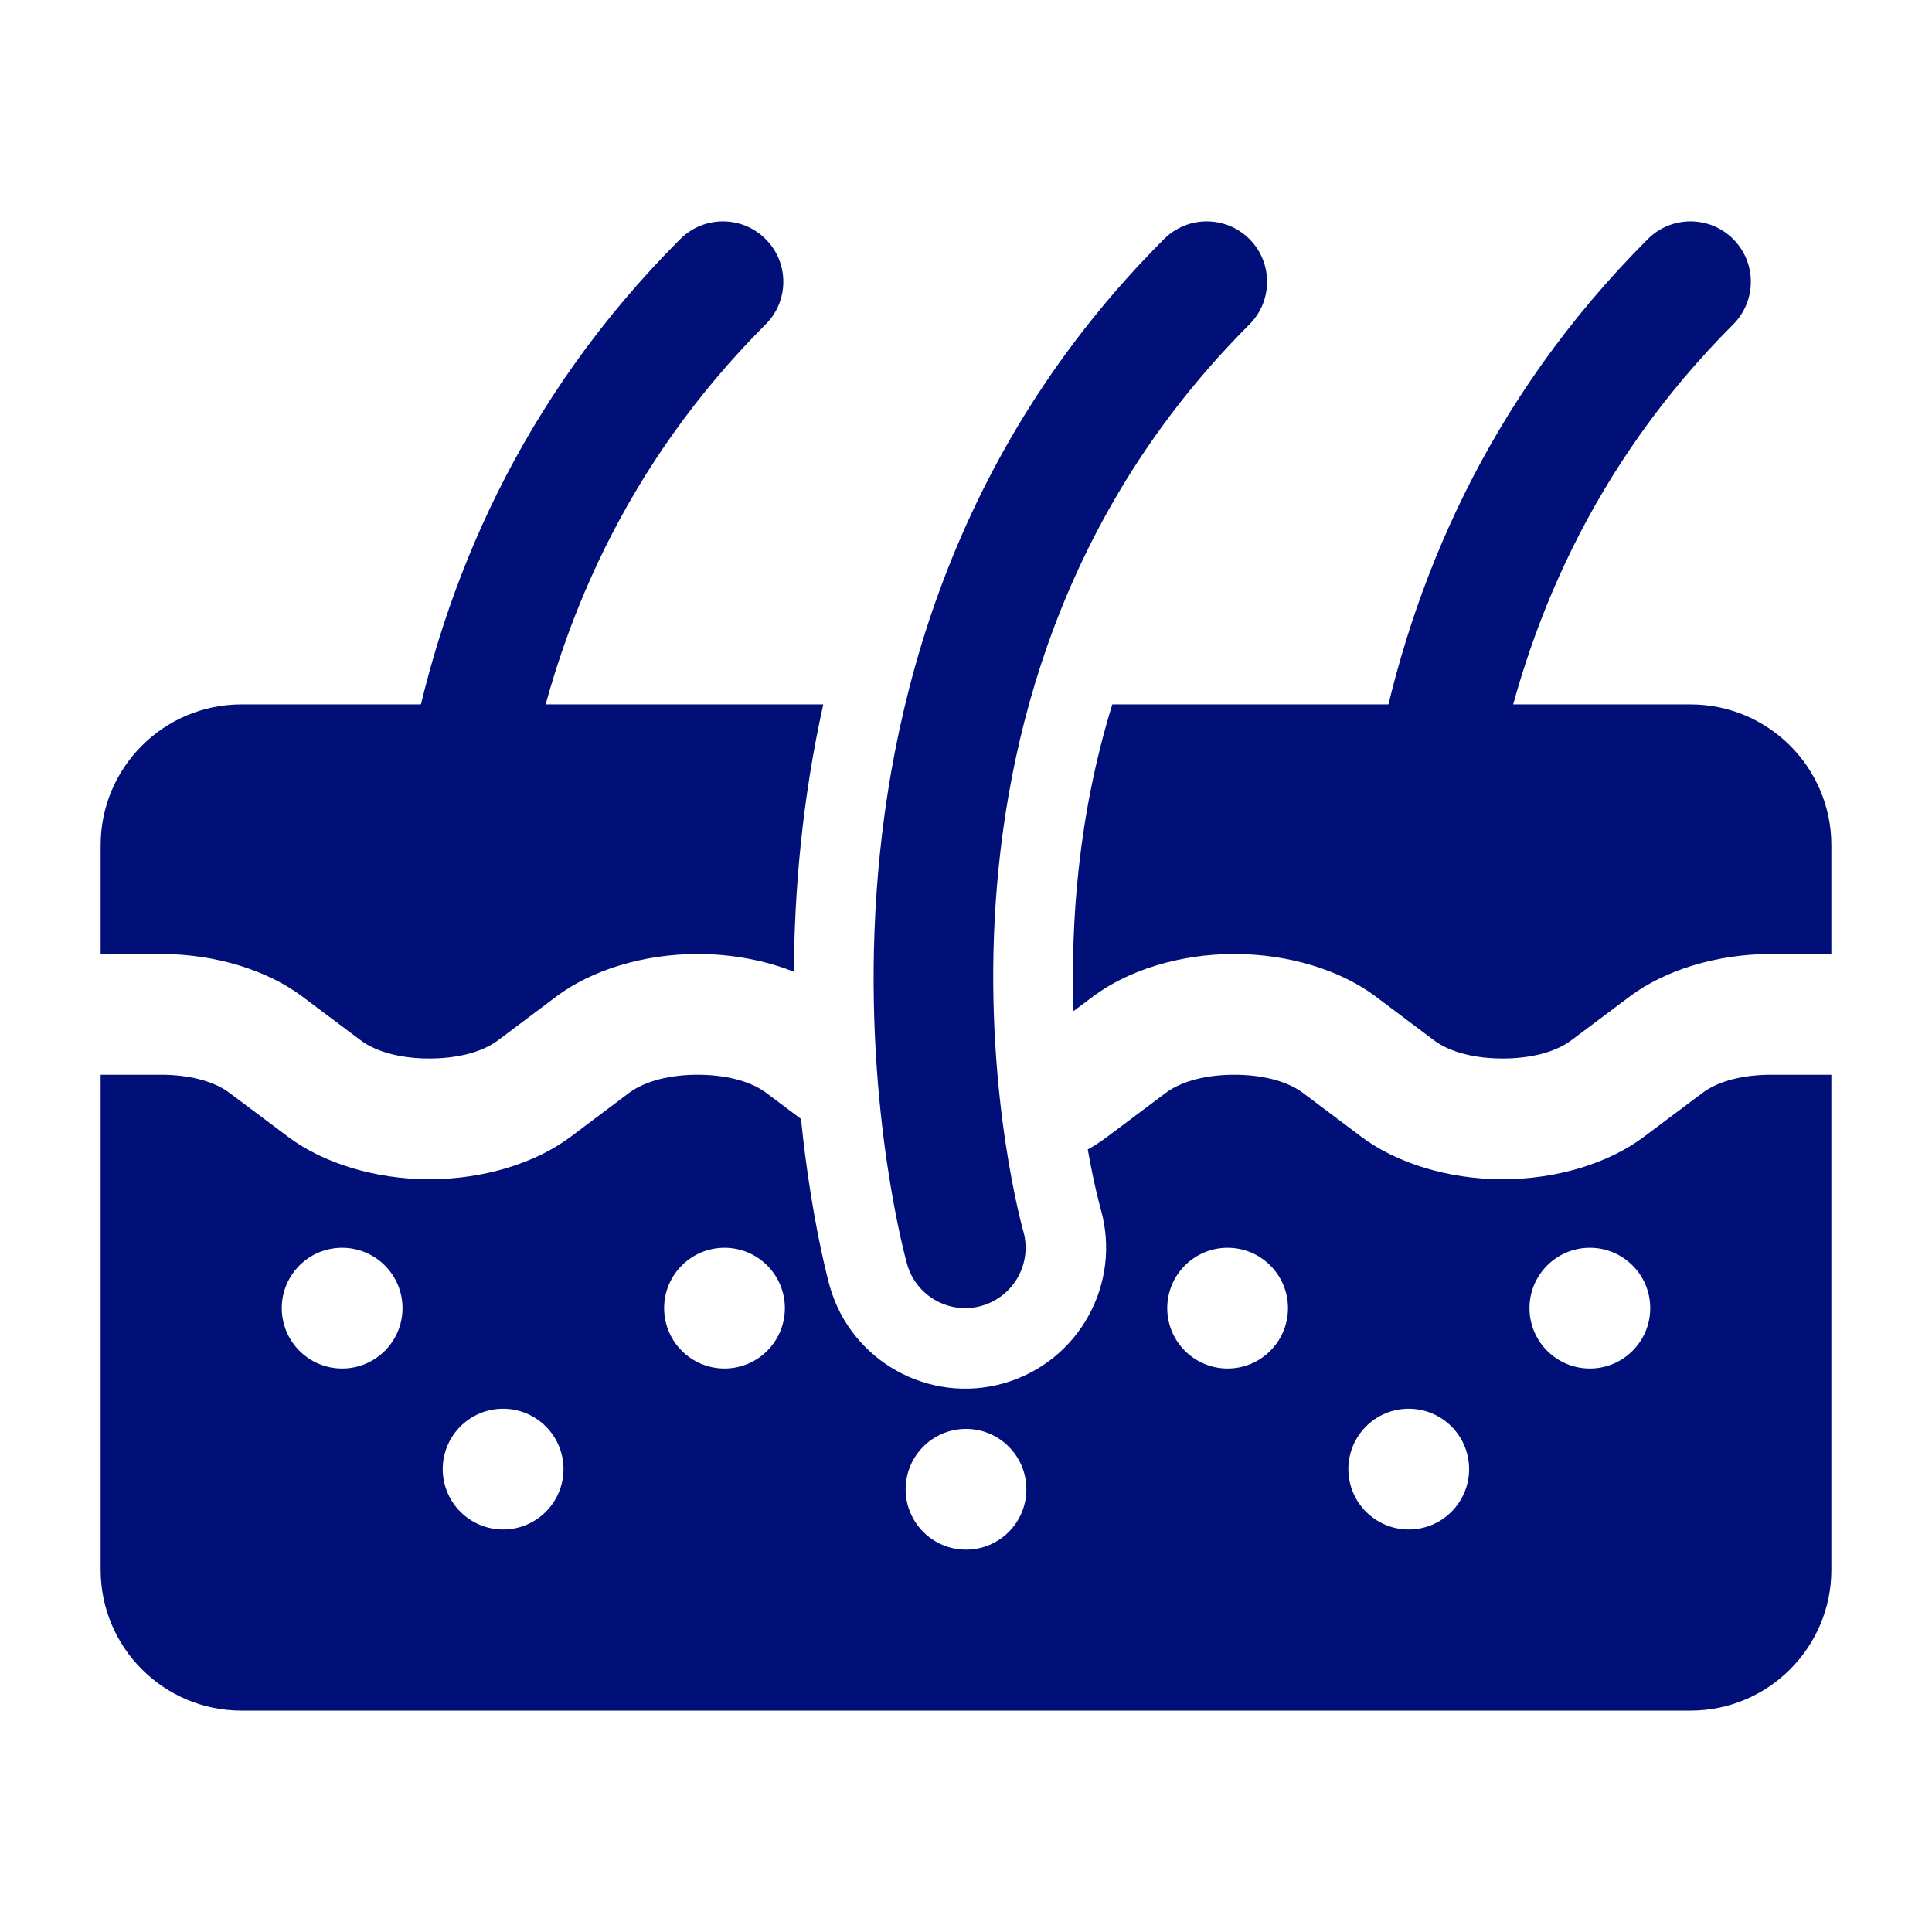
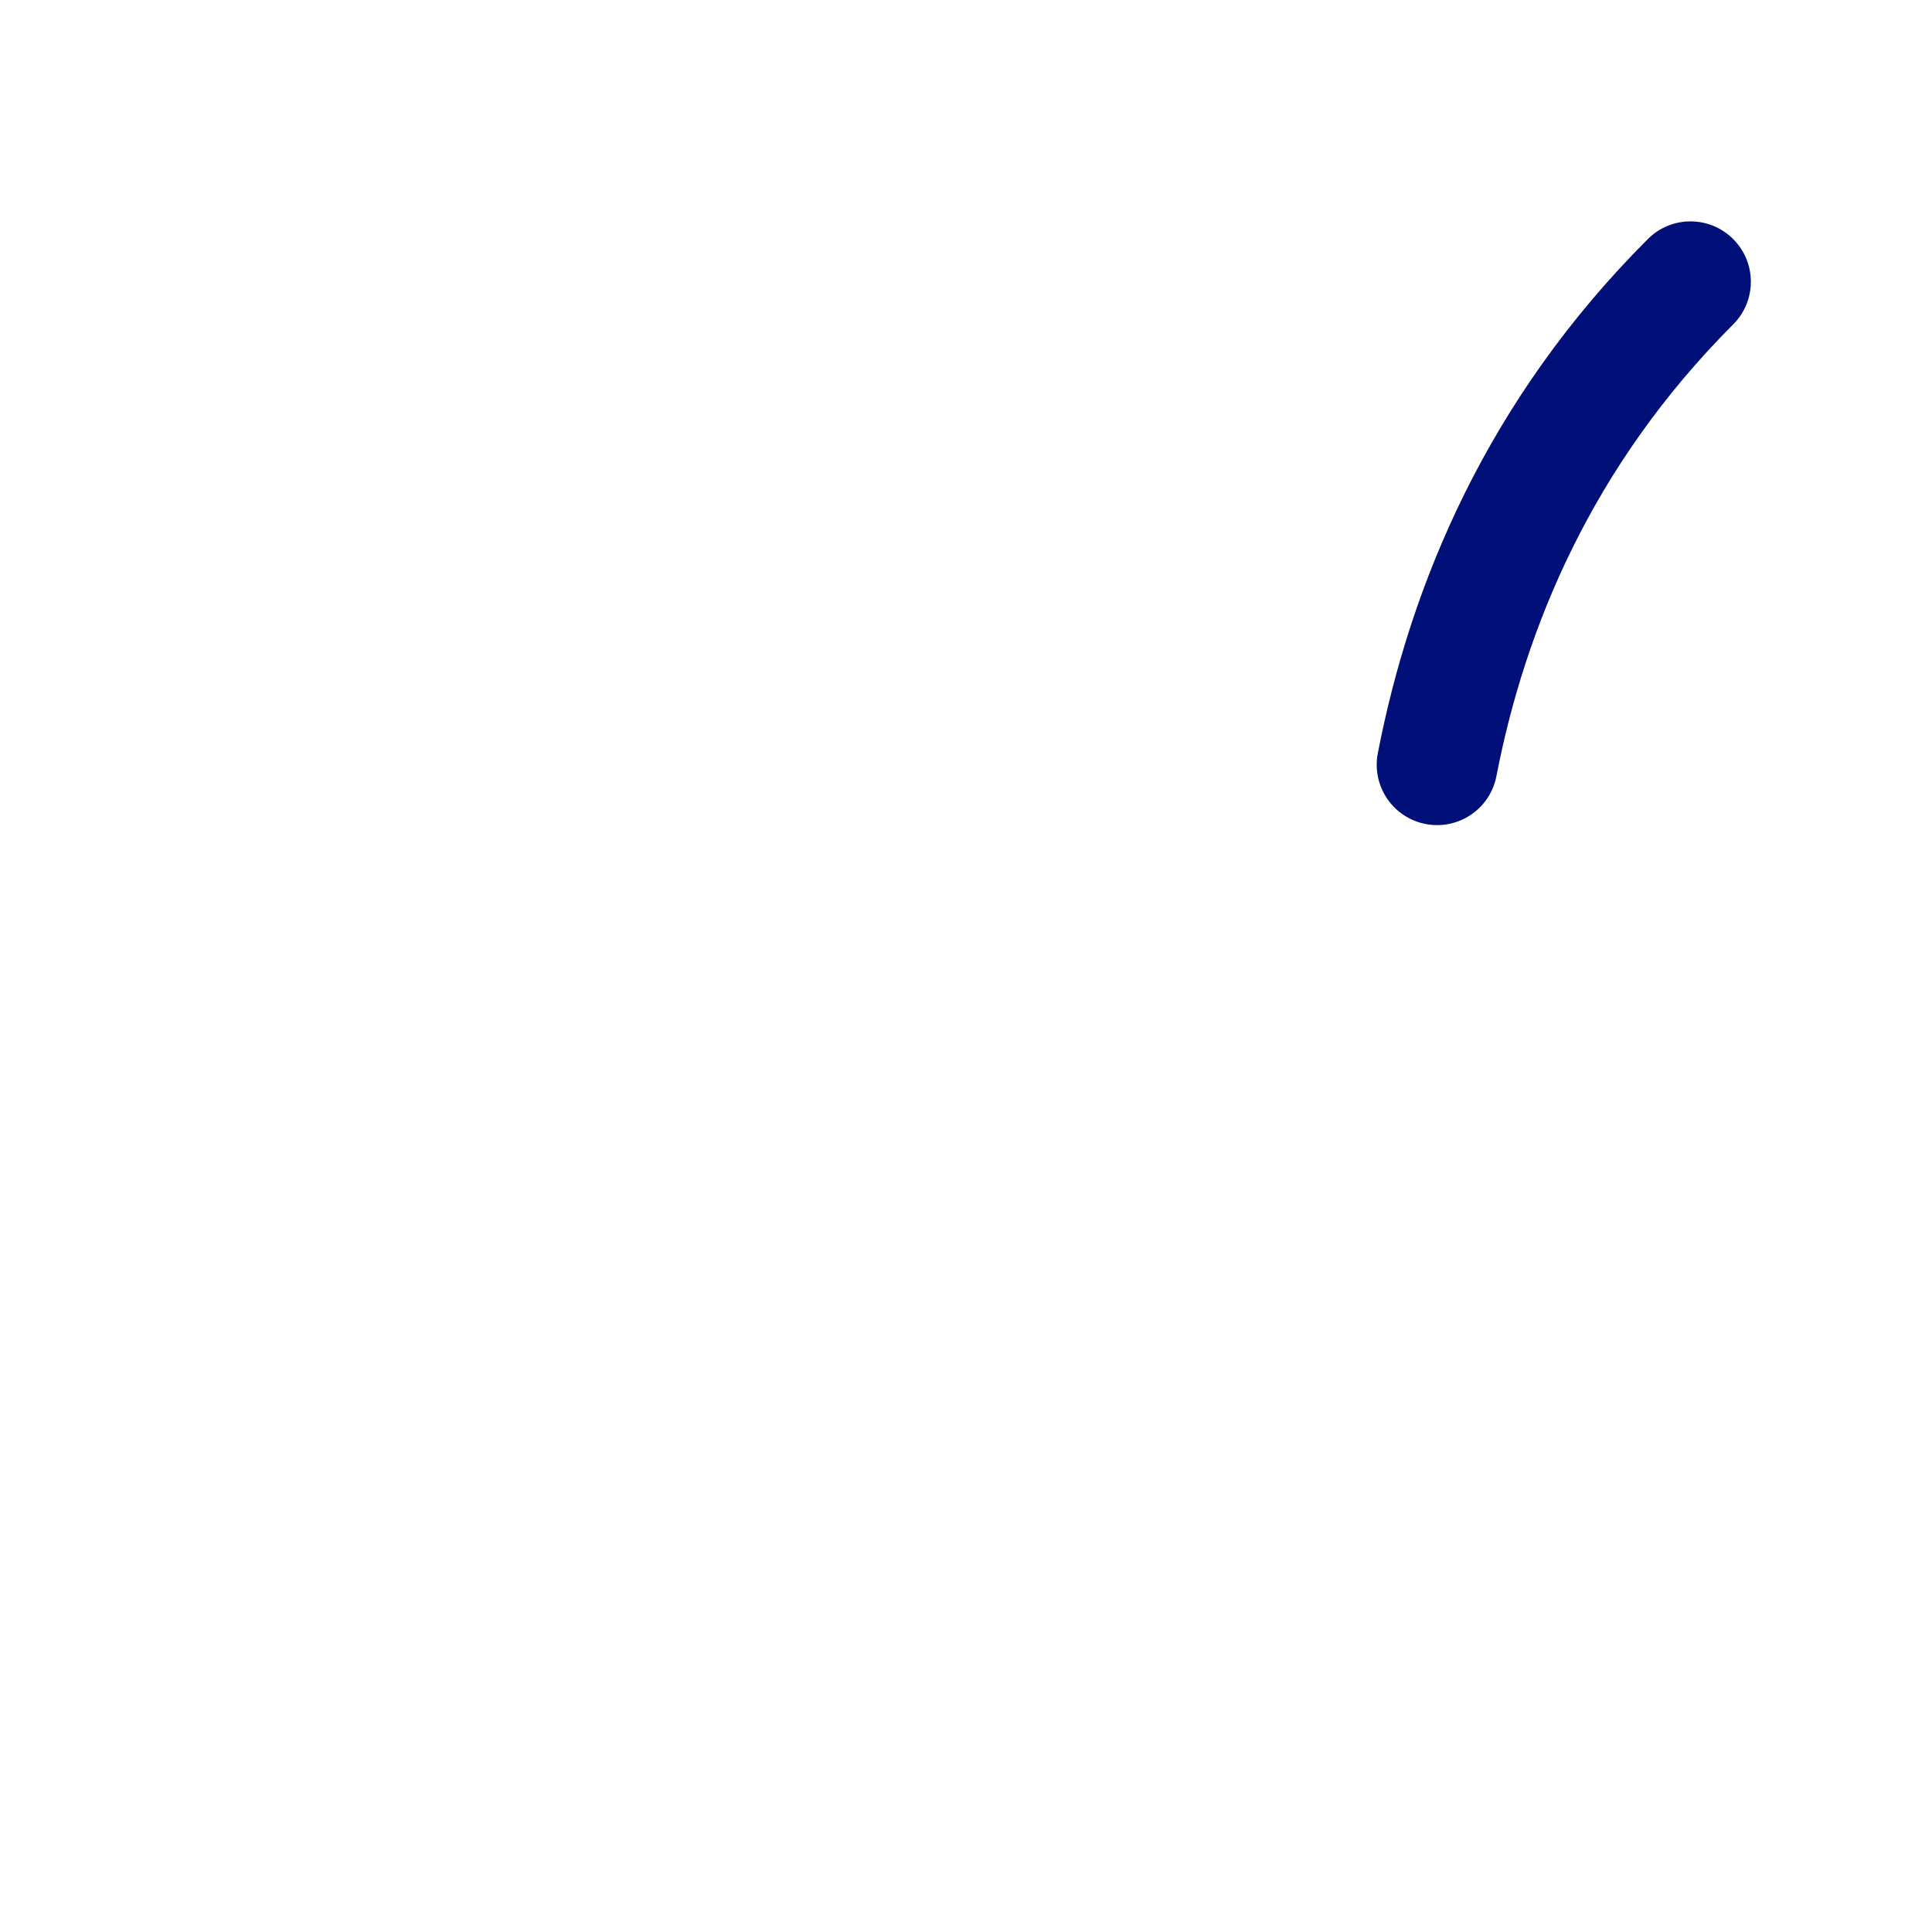
<svg xmlns="http://www.w3.org/2000/svg" width="32" height="32" viewBox="0 0 32 32" fill="none">
-   <path fill-rule="evenodd" clip-rule="evenodd" d="M8.76 12.857C8.655 13.399 8.129 13.753 7.588 13.648C7.045 13.544 6.691 13.019 6.796 12.476C7.336 9.688 8.603 6.624 11.267 3.96C11.657 3.569 12.291 3.569 12.681 3.96C13.072 4.349 13.072 4.984 12.681 5.373C10.341 7.715 9.233 10.407 8.76 12.857Z" fill="#001078" />
-   <path fill-rule="evenodd" clip-rule="evenodd" d="M16.949 20.392C17.1 20.923 16.792 21.476 16.261 21.628C15.731 21.78 15.177 21.472 15.025 20.941C15.025 20.941 12.204 11.036 19.28 3.96C19.671 3.569 20.304 3.569 20.695 3.96C21.084 4.349 21.084 4.984 20.695 5.373C14.437 11.631 16.949 20.392 16.949 20.392Z" fill="#001078" />
  <path fill-rule="evenodd" clip-rule="evenodd" d="M24.785 12.857C24.68 13.399 24.155 13.753 23.613 13.648C23.071 13.544 22.716 13.019 22.821 12.476C23.361 9.688 24.628 6.624 27.293 3.96C27.683 3.569 28.317 3.569 28.707 3.96C29.097 4.349 29.097 4.984 28.707 5.373C26.367 7.715 25.259 10.407 24.785 12.857Z" fill="#001078" />
-   <path fill-rule="evenodd" clip-rule="evenodd" d="M13.149 16.095C12.679 15.909 12.128 15.801 11.556 15.801C10.644 15.801 9.789 16.075 9.22 16.501L8.247 17.232C7.972 17.437 7.551 17.532 7.111 17.532C6.672 17.532 6.251 17.437 5.976 17.232L5.001 16.501C4.432 16.075 3.577 15.801 2.667 15.801H1.667V14C1.667 12.711 2.712 11.667 4 11.667H13.636C13.285 13.248 13.157 14.759 13.149 16.095ZM18.423 11.667H28C29.288 11.667 30.333 12.711 30.333 14V15.801H29.333C28.423 15.801 27.568 16.075 26.999 16.501L26.024 17.232C25.749 17.437 25.328 17.532 24.889 17.532C24.449 17.532 24.028 17.437 23.753 17.232L22.78 16.501C22.211 16.075 21.356 15.801 20.444 15.801C19.533 15.801 18.679 16.075 18.109 16.501L17.781 16.747C17.732 15.304 17.852 13.519 18.423 11.667ZM18.017 19.039C18.131 18.975 18.237 18.905 18.335 18.832L19.309 18.101C19.584 17.896 20.005 17.801 20.444 17.801C20.884 17.801 21.305 17.896 21.58 18.101L22.553 18.832C23.123 19.259 23.977 19.532 24.889 19.532C25.8 19.532 26.655 19.259 27.224 18.832L28.199 18.101C28.472 17.896 28.895 17.801 29.333 17.801H30.333V26C30.333 27.289 29.288 28.333 28 28.333H4C2.712 28.333 1.667 27.289 1.667 26V17.801H2.667C3.105 17.801 3.528 17.896 3.801 18.101L4.776 18.832C5.345 19.259 6.2 19.532 7.111 19.532C8.023 19.532 8.877 19.259 9.447 18.832L10.42 18.101C10.695 17.896 11.116 17.801 11.556 17.801C11.995 17.801 12.416 17.896 12.691 18.101L13.267 18.533C13.44 20.237 13.744 21.307 13.744 21.307C14.097 22.545 15.389 23.264 16.628 22.911C17.867 22.556 18.584 21.264 18.231 20.025C18.231 20.025 18.127 19.663 18.017 19.039ZM5.667 22.667C6.219 22.667 6.667 22.219 6.667 21.667C6.667 21.115 6.219 20.667 5.667 20.667C5.115 20.667 4.667 21.115 4.667 21.667C4.667 22.219 5.115 22.667 5.667 22.667ZM8.333 25.333C8.885 25.333 9.333 24.885 9.333 24.333C9.333 23.781 8.885 23.333 8.333 23.333C7.781 23.333 7.333 23.781 7.333 24.333C7.333 24.885 7.781 25.333 8.333 25.333ZM16 25.667C16.552 25.667 17 25.219 17 24.667C17 24.115 16.552 23.667 16 23.667C15.448 23.667 15 24.115 15 24.667C15 25.219 15.448 25.667 16 25.667ZM20.333 22.667C20.885 22.667 21.333 22.219 21.333 21.667C21.333 21.115 20.885 20.667 20.333 20.667C19.781 20.667 19.333 21.115 19.333 21.667C19.333 22.219 19.781 22.667 20.333 22.667ZM26.333 22.667C26.885 22.667 27.333 22.219 27.333 21.667C27.333 21.115 26.885 20.667 26.333 20.667C25.781 20.667 25.333 21.115 25.333 21.667C25.333 22.219 25.781 22.667 26.333 22.667ZM23.333 25.333C23.885 25.333 24.333 24.885 24.333 24.333C24.333 23.781 23.885 23.333 23.333 23.333C22.781 23.333 22.333 23.781 22.333 24.333C22.333 24.885 22.781 25.333 23.333 25.333ZM12 22.667C12.552 22.667 13 22.219 13 21.667C13 21.115 12.552 20.667 12 20.667C11.448 20.667 11 21.115 11 21.667C11 22.219 11.448 22.667 12 22.667Z" fill="#001078" />
</svg>